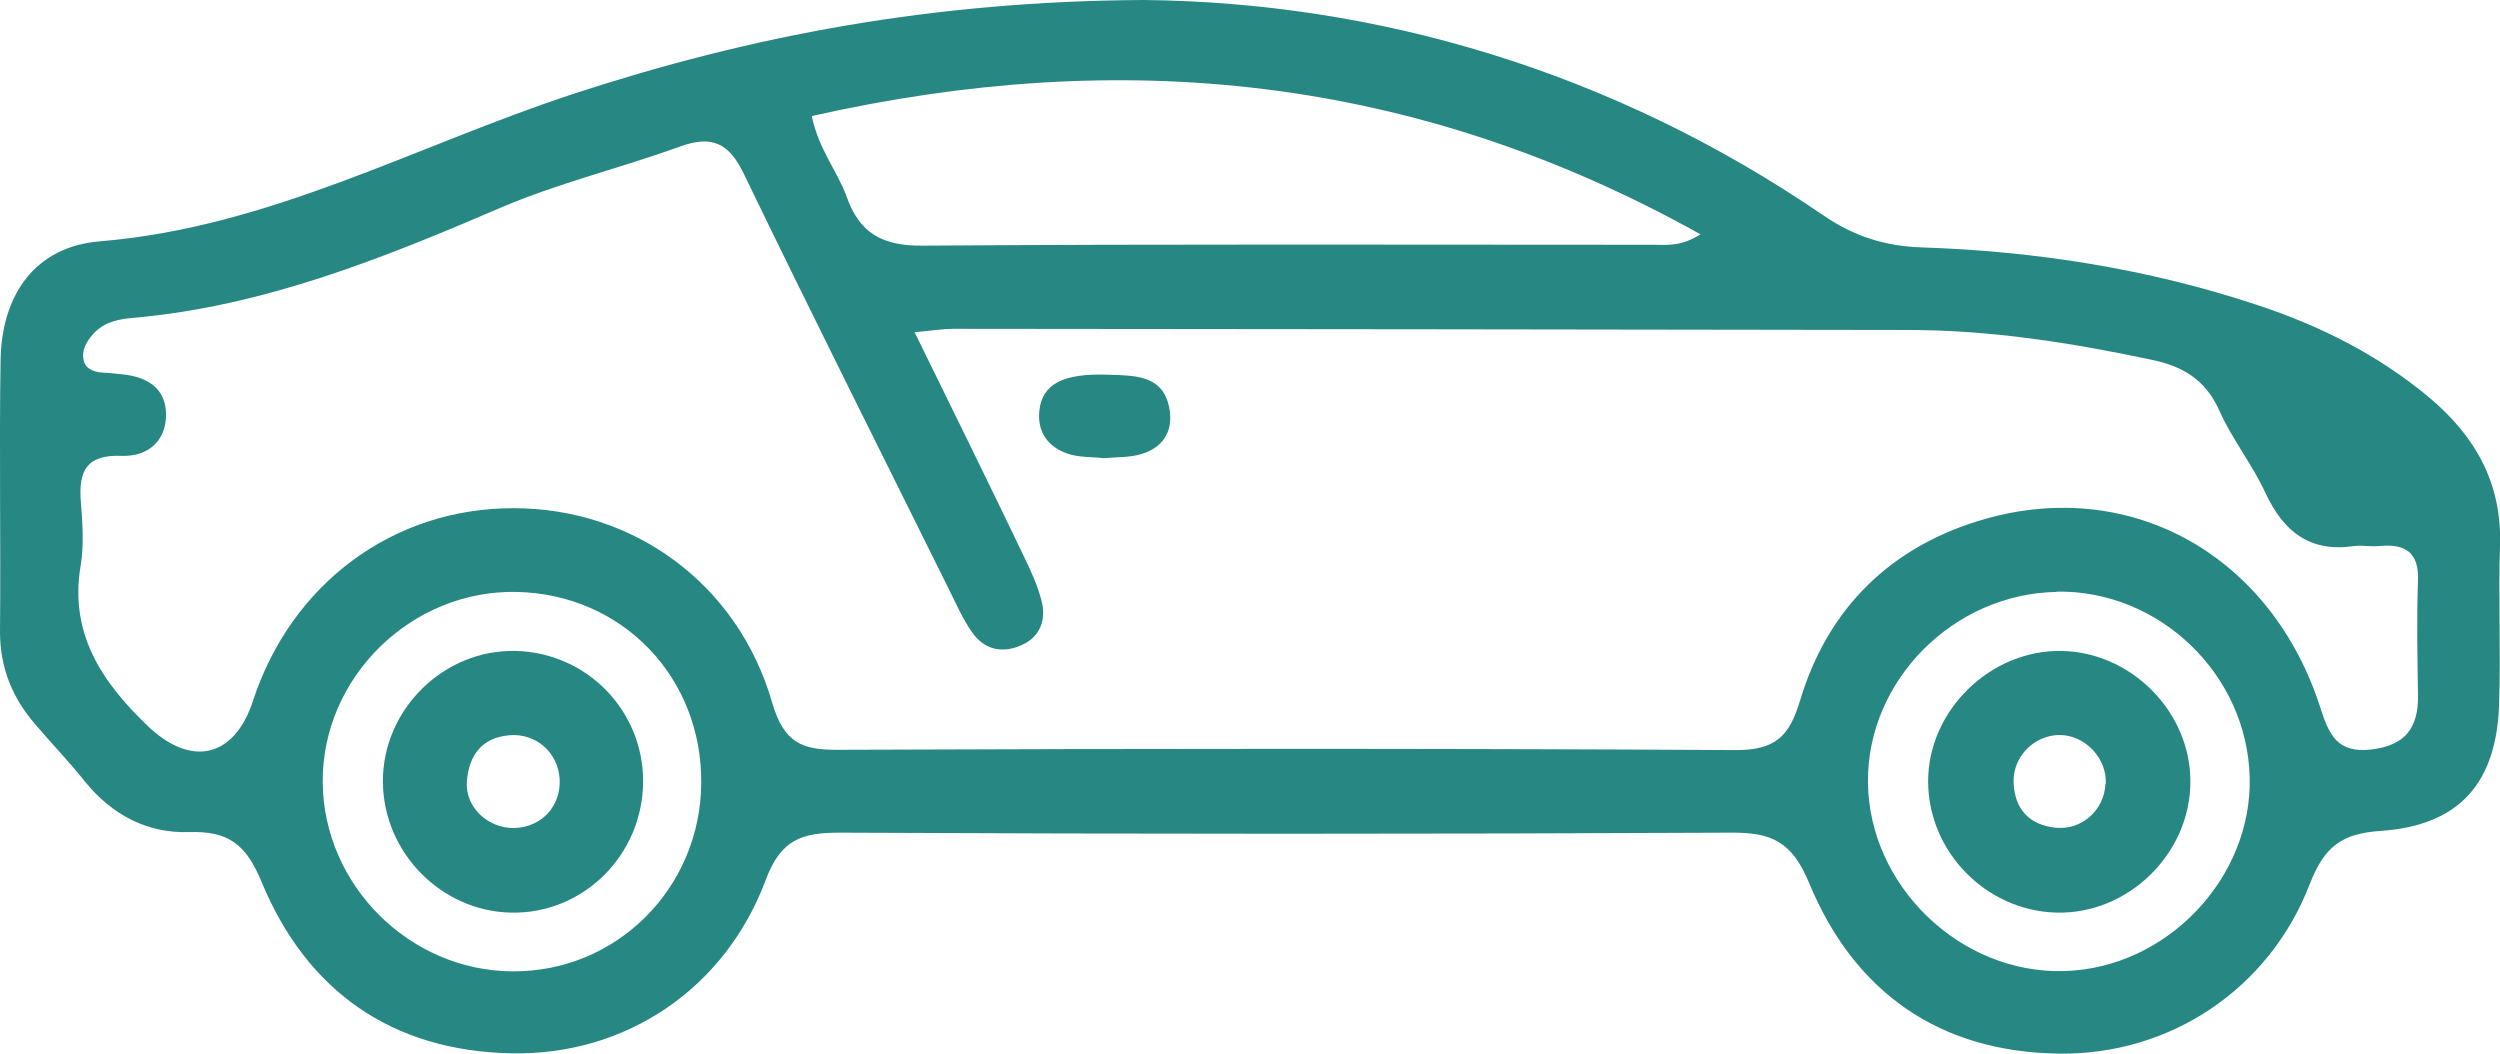
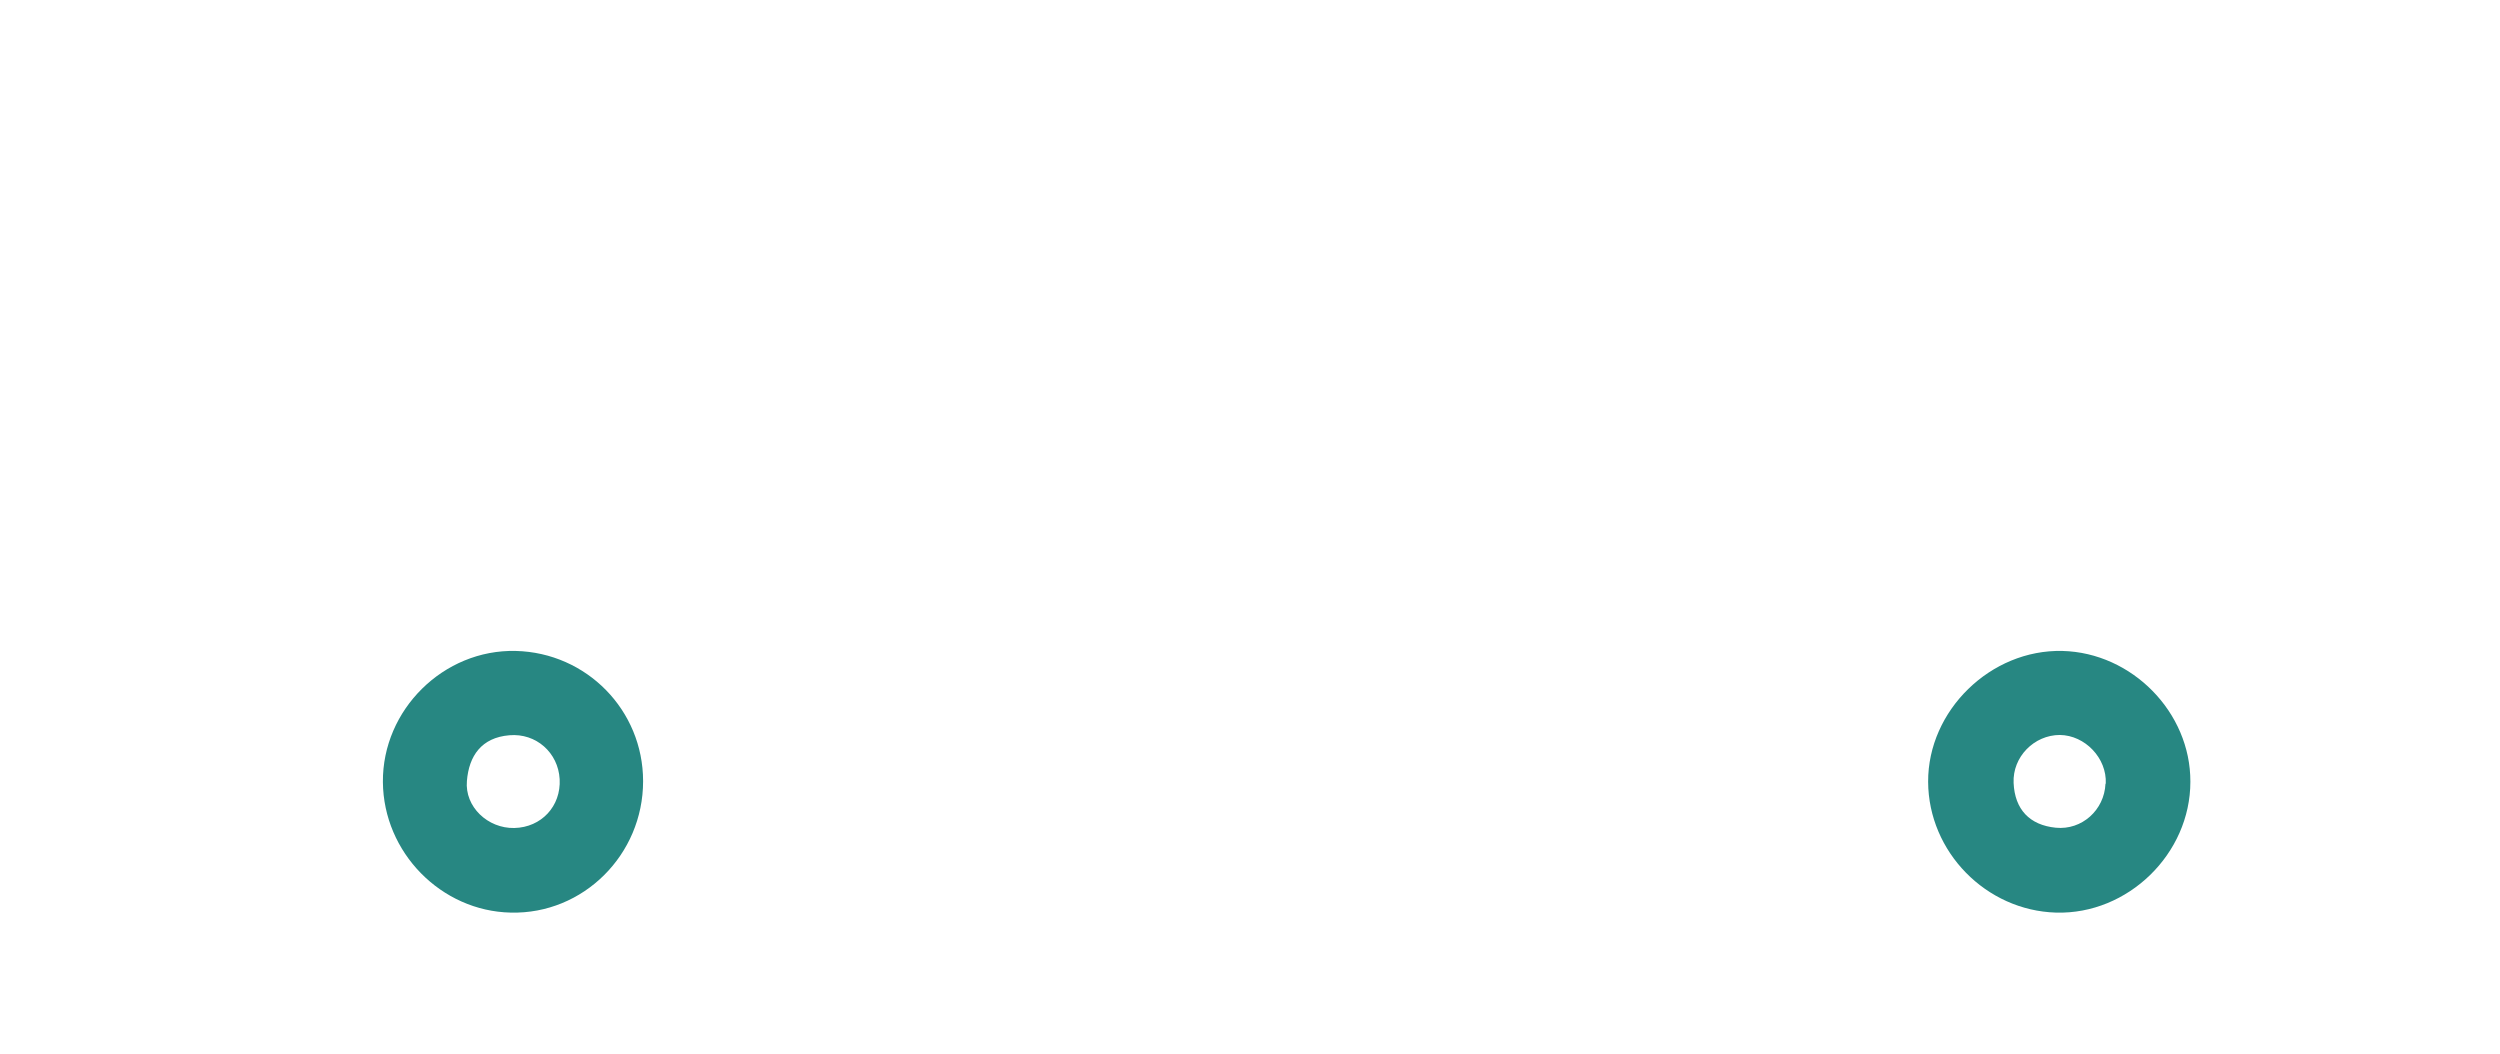
<svg xmlns="http://www.w3.org/2000/svg" id="Capa_2" data-name="Capa 2" viewBox="0 0 85.99 36.24">
  <defs>
    <style>
      .cls-1 {
        fill: #278782;
      }
    </style>
  </defs>
  <g id="Capa_1-2" data-name="Capa 1">
    <g>
-       <path class="cls-1" d="M39.34,0c7.98,.08,16.08,2.42,23.35,7.39,1.06,.73,2.13,1.08,3.42,1.12,3.93,.13,7.79,.74,11.53,1.98,2.15,.71,4.15,1.71,5.9,3.17,1.58,1.32,2.52,2.94,2.45,5.09-.06,1.81,.03,3.63-.03,5.44-.08,2.73-1.35,4.2-4.07,4.39-1.35,.09-1.94,.54-2.44,1.82-1.4,3.64-4.83,5.89-8.62,5.84-4.13-.05-7.05-2.12-8.6-5.86-.59-1.43-1.29-1.75-2.68-1.74-10.22,.05-20.45,.05-30.67,0-1.3,0-2.02,.23-2.54,1.62-1.41,3.78-4.85,6.05-8.75,5.97-4.12-.08-7.04-2.15-8.59-5.89-.54-1.31-1.15-1.76-2.49-1.72-1.44,.05-2.66-.59-3.59-1.74-.54-.68-1.15-1.31-1.71-1.97C.42,24,0,22.96,0,21.73c.03-3.12-.03-6.24,.02-9.35,.04-2.26,1.2-3.9,3.42-4.08,5.85-.48,10.9-3.31,16.31-5.08C25.86,1.22,32.1,.04,39.34,0Zm-7.88,11.43c1.35,2.75,2.56,5.21,3.75,7.69,.25,.52,.5,1.05,.63,1.61,.14,.61-.08,1.18-.68,1.45-.67,.31-1.3,.18-1.73-.44-.33-.47-.56-1.01-.82-1.53-2.35-4.74-4.72-9.46-7.02-14.22-.51-1.07-1.1-1.35-2.2-.95-2.04,.74-4.17,1.25-6.16,2.1-4.07,1.75-8.15,3.39-12.61,3.79-.51,.04-1.01,.13-1.39,.53-.26,.28-.45,.61-.34,.98,.09,.29,.41,.37,.71,.38,.22,.01,.43,.04,.65,.06,.8,.09,1.43,.46,1.46,1.32,.03,.97-.63,1.51-1.52,1.48-1.22-.05-1.49,.52-1.41,1.57,.06,.72,.11,1.47,0,2.17-.41,2.35,.71,4.02,2.28,5.53,1.51,1.46,3,1.12,3.64-.84,1.32-4.04,4.83-6.64,8.97-6.63,4.11,0,7.71,2.59,8.89,6.69,.4,1.37,1.02,1.63,2.26,1.62,10.29-.04,20.59-.05,30.88,.01,1.33,0,1.84-.44,2.21-1.69,.96-3.2,3.14-5.34,6.37-6.26,5.06-1.44,9.87,1.28,11.54,6.52,.3,.94,.6,1.54,1.74,1.41,1.18-.14,1.63-.75,1.61-1.88-.02-1.3-.05-2.61,0-3.91,.04-.98-.42-1.29-1.31-1.21-.29,.03-.59-.03-.87,0-1.53,.23-2.44-.48-3.07-1.83-.45-.98-1.15-1.85-1.59-2.84-.47-1.05-1.25-1.51-2.3-1.73-2.77-.59-5.56-1.03-8.4-1.03-10.95-.02-21.89-.03-32.84-.04-.36,0-.71,.06-1.35,.12Zm-3.54-7.45c.24,1.17,.88,1.9,1.2,2.78,.44,1.26,1.23,1.7,2.6,1.69,8.38-.06,16.77-.03,25.16-.03,.45,0,.93,.07,1.61-.36C48.64,2.56,38.54,1.6,27.93,3.99Zm42.82,16.38c-3.55,.06-6.52,3.05-6.49,6.54,.03,3.57,3.18,6.61,6.76,6.5,3.51-.1,6.46-3.19,6.37-6.67-.09-3.54-3.11-6.44-6.64-6.38Zm-46.62,6.6c.04-3.66-2.71-6.52-6.34-6.6-3.63-.08-6.71,2.94-6.68,6.55,.03,3.53,2.98,6.48,6.52,6.5,3.57,.03,6.46-2.84,6.5-6.45Z" />
-       <path class="cls-1" d="M37.96,15.76c-.41-.05-.86-.02-1.25-.16-.66-.23-1.04-.74-.96-1.48,.1-.91,.81-1.29,2.38-1.23,.93,.03,1.95,0,2.11,1.28,.09,.74-.3,1.25-.99,1.45-.4,.12-.84,.1-1.29,.14Z" />
      <path class="cls-1" d="M75.34,26.89c0,2.48-2.15,4.57-4.62,4.5-2.41-.07-4.39-2.09-4.4-4.5-.01-2.45,2.15-4.56,4.62-4.5,2.39,.06,4.41,2.11,4.4,4.5Zm-2.91,.06c.04-.87-.71-1.66-1.58-1.67-.88,0-1.63,.75-1.59,1.65,.04,.91,.55,1.45,1.45,1.54,.9,.09,1.67-.61,1.71-1.51Z" />
      <path class="cls-1" d="M22.12,26.87c0,2.53-2.06,4.58-4.55,4.52-2.4-.05-4.38-2.07-4.4-4.49-.02-2.49,2.09-4.57,4.57-4.51,2.44,.06,4.38,2.04,4.38,4.48Zm-2.87-.07c-.05-.91-.81-1.59-1.73-1.51-.96,.08-1.39,.71-1.46,1.57-.08,.89,.72,1.64,1.63,1.62,.93-.02,1.61-.75,1.56-1.68Z" />
    </g>
  </g>
</svg>